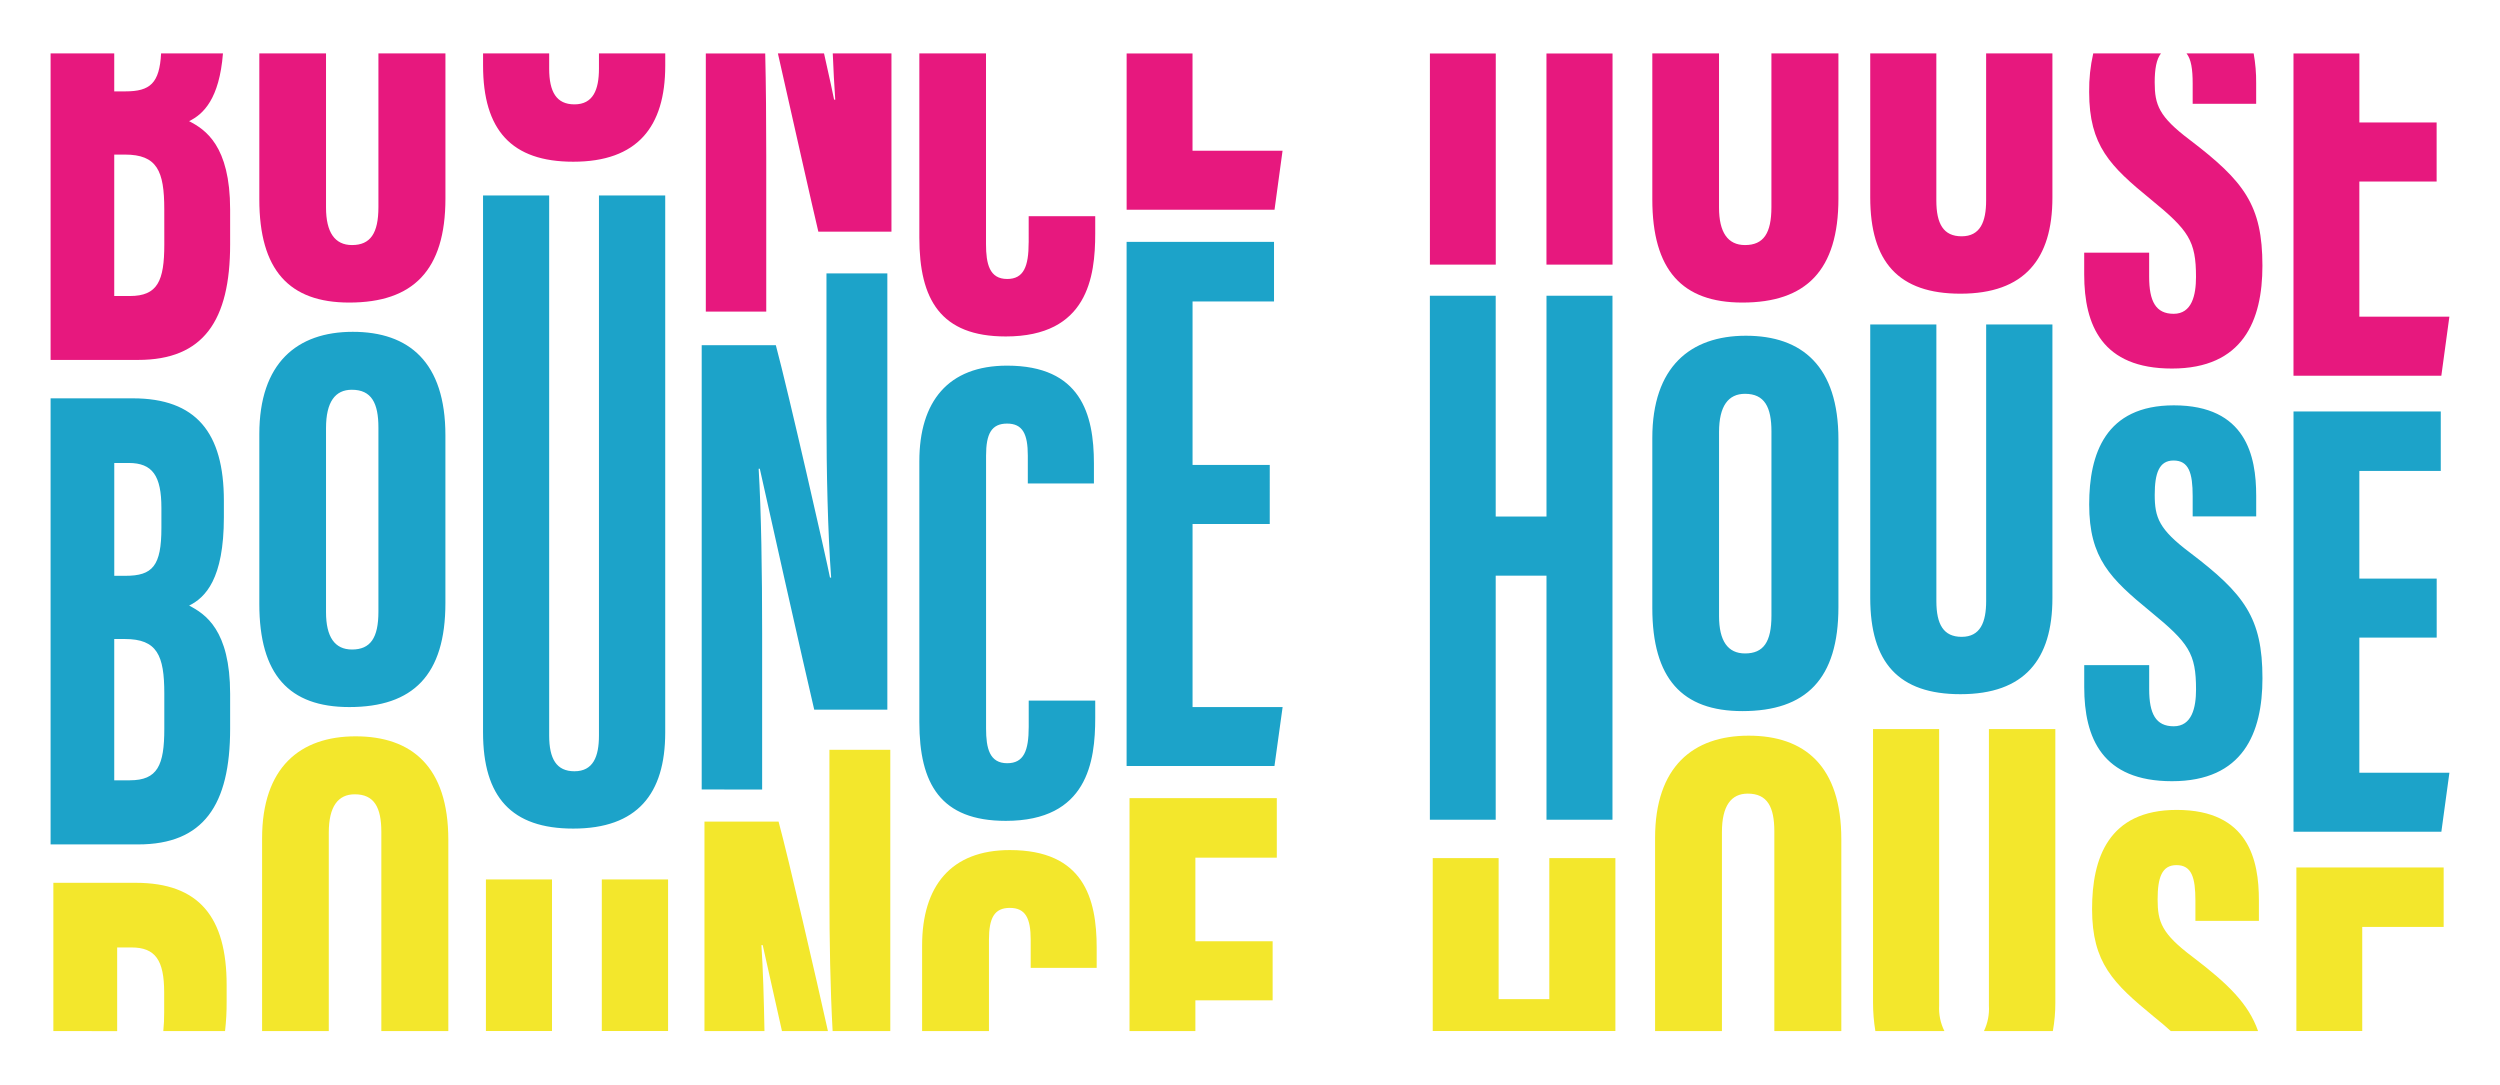
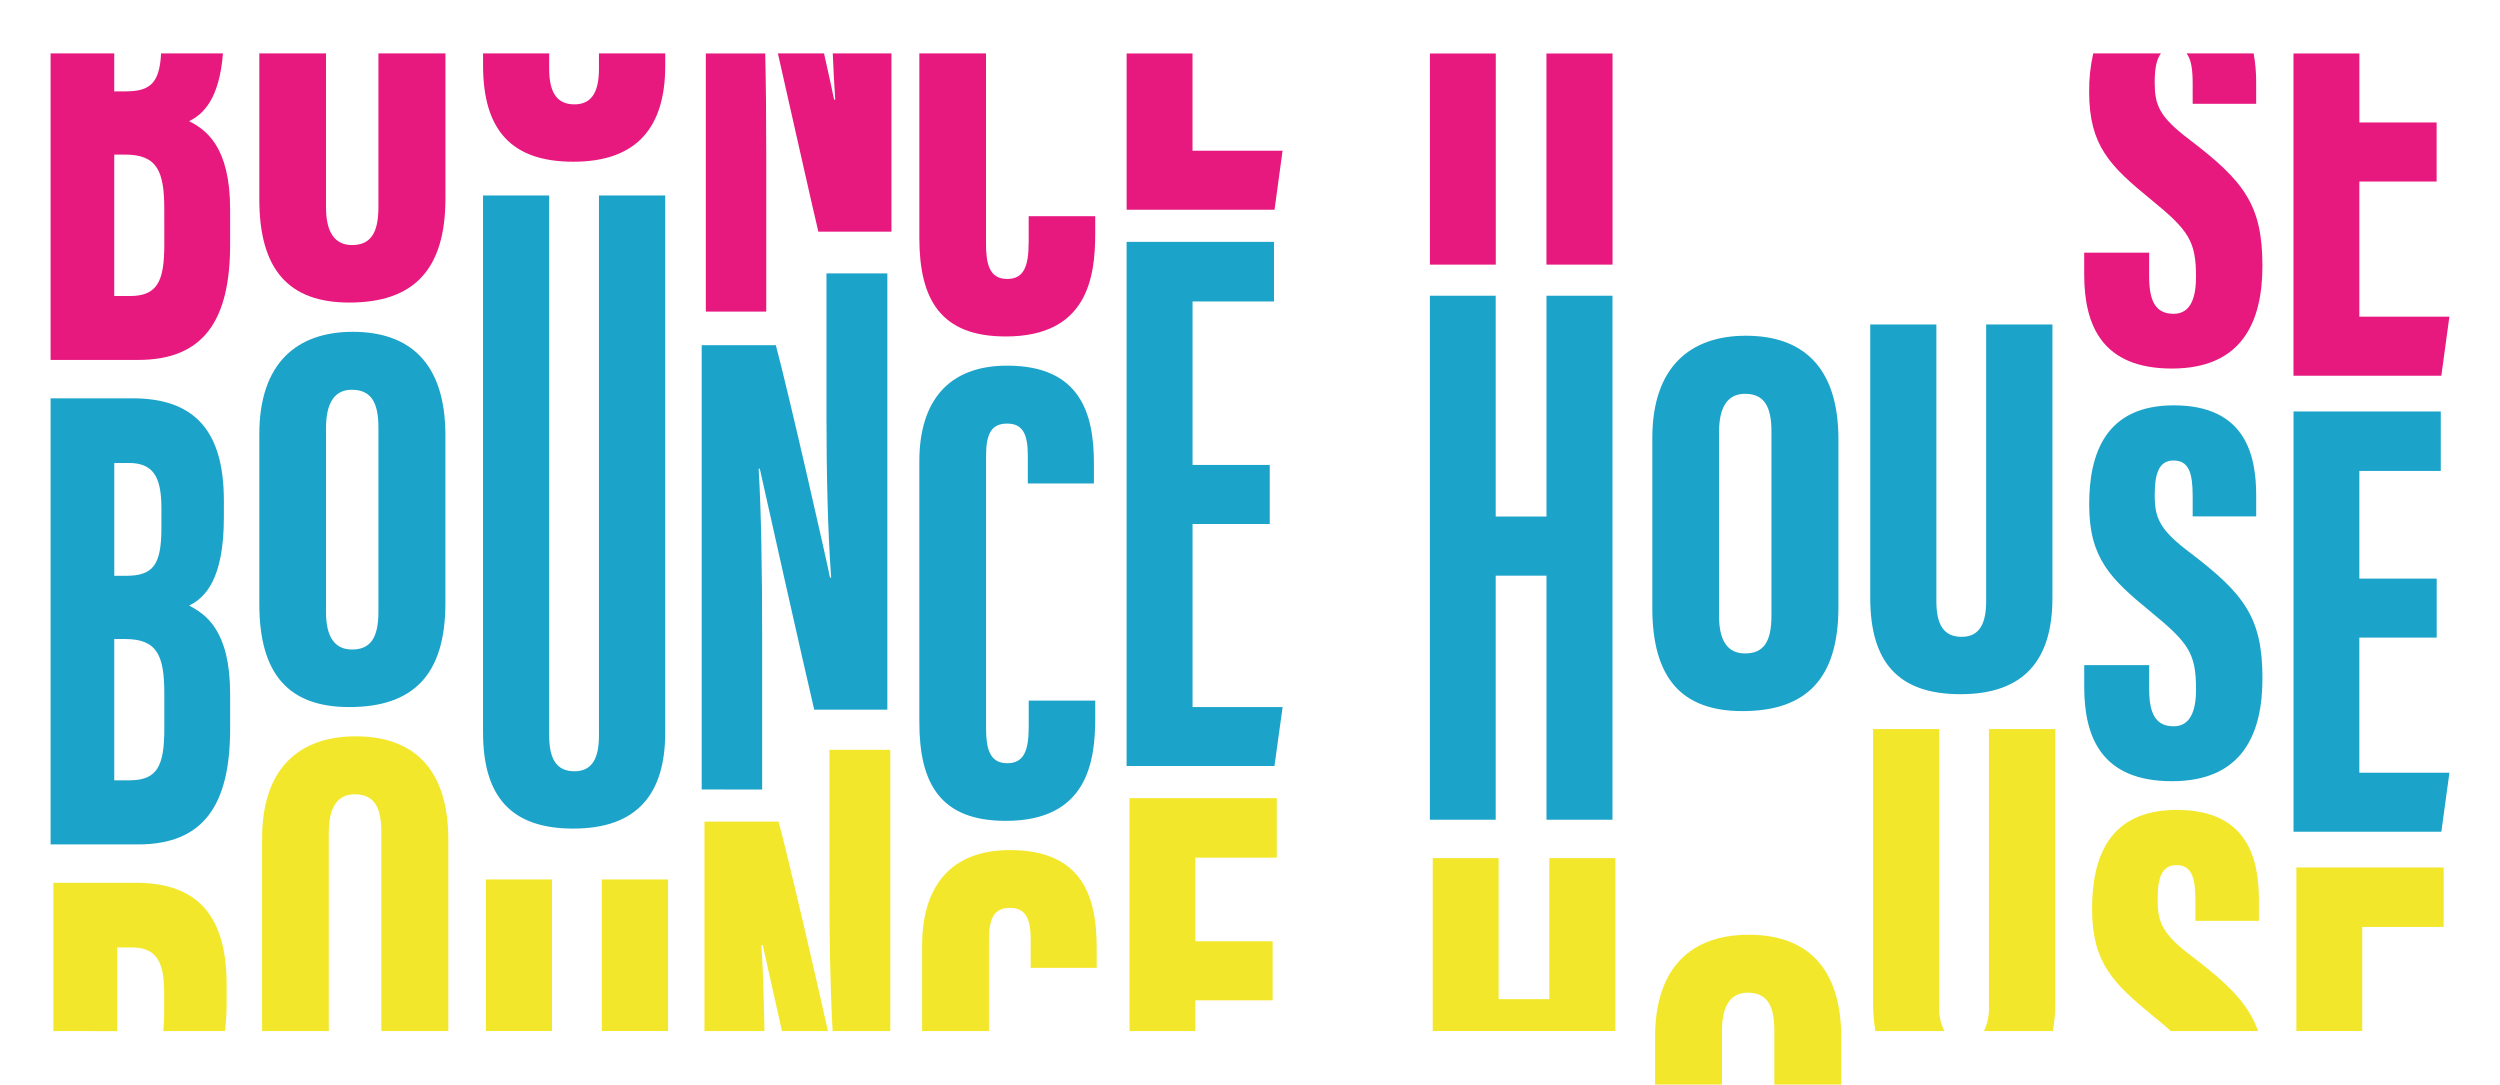
<svg xmlns="http://www.w3.org/2000/svg" version="1.1" id="Layer_1" x="0px" y="0px" viewBox="0 0 802.48 348.12" style="enable-background:new 0 0 802.48 348.12;" xml:space="preserve">
  <style type="text/css">
	.st0{fill:#1CA3C9;}
	.st1{fill:#E7187E;}
	.st2{fill:#F3E72C;}
</style>
  <g id="Group_4" transform="translate(-35.681 -46.71)">
    <g id="Group_3" transform="translate(35.681 46.71)">
      <path id="Path_1" class="st0" d="M16.24,127.86h26.38c20.33,0,29.24,11.01,29.24,32.84v5.34c0,19.82-5.95,25.77-11.15,28.35    c5.15,2.69,13.16,7.78,13.16,28.35v11.2c0,24.5-8.57,37.11-29.52,37.11H16.24V127.86z M40.28,184.83    c8.71,0,11.53-3.19,11.53-15.37v-6.42c0-10.31-2.86-14.43-10.49-14.43h-4.64v36.21H40.28z M36.67,250.47h5.01    c8.9,0,11.06-4.83,11.06-16.49v-11.39c0-12.23-2.3-17.47-12.64-17.47h-3.43V250.47z M142.97,139.72v53.88    c0,23.1-10.4,33.36-30.87,33.36c-19.31,0-28.86-10.4-28.86-33.08v-54.53c0-22.86,12.13-32.84,29.98-32.84    C131.26,106.5,142.97,116.24,142.97,139.72z M104.65,137.42v59.08c0,7.97,2.81,11.99,8.34,11.99c5.9,0,8.48-3.7,8.48-12.13v-59.12    c0-7.82-2.2-12.13-8.53-12.13C107.6,125.1,104.65,128.99,104.65,137.42L104.65,137.42z M176.28,62.74v173.35    c0,7.5,2.34,11.48,8.11,11.48c6,0,7.87-4.68,7.87-11.48V62.74h21.27v172.4c0,19.72-8.99,30.83-29.52,30.83    c-19.82,0-28.96-10.11-28.96-30.92V62.74H176.28z M225.24,253.42V110.81h23.8c3.94,14.66,16.4,69.39,17.38,74.59h0.37    c-1.08-14.81-1.5-33.83-1.5-51.54v-46.1h19.54V227.8h-23.47c-2.72-11.43-16.68-73.65-17.47-77.35h-0.37    c0.84,13.96,1.12,33.31,1.12,52.94v50.04L225.24,253.42z M351.56,224.89v5.57c0,13.91-2.44,33.03-28.72,33.03    c-20.9,0-27.74-11.85-27.74-31.72v-83.71c0-19.16,9.23-30.69,28.16-30.69c23.66,0,27.88,15.56,27.88,31.39v6.42h-21.22v-8.95    c0-6.9-1.64-10.26-6.65-10.26s-6.75,3.28-6.75,10.26v87.61c0,6.37,1.12,11.15,6.79,11.15c5.29,0,6.9-3.94,6.9-11.67v-8.44H351.56z     M407.59,168.2H382.8v58.76h28.91l-2.62,18.93h-47.46V77.64h47.32v19.12H382.8v52.47h24.78V168.2z M458.98,94.93h21.13v70.88h16.3    V94.93h21.18v168.19h-21.18v-78.34h-16.3v78.34h-21.13L458.98,94.93z M590.12,141.03v53.83c0,23.1-10.4,33.4-30.83,33.4    c-19.35,0-28.91-10.45-28.91-33.12v-54.53c0-22.82,12.18-32.84,30.03-32.84C578.41,107.76,590.12,117.51,590.12,141.03    L590.12,141.03z M551.8,138.68v59.08c0,7.97,2.81,11.99,8.34,11.99c5.95,0,8.48-3.7,8.48-12.13V138.5c0-7.82-2.2-12.09-8.48-12.09    C554.79,126.41,551.8,130.3,551.8,138.68z M621.56,104.16v88.78c0,7.5,2.3,11.48,8.11,11.48c6,0,7.87-4.68,7.87-11.48v-88.78    h21.27V192c0,19.73-8.99,30.83-29.52,30.83c-19.82,0-28.96-10.11-28.96-30.92v-87.75H621.56z M689.87,213.5v7.73    c0,7.87,2.11,11.9,7.87,11.9c5.86,0,7.17-6,7.17-11.81c0-11.62-2.34-14.94-14.57-24.97c-12.93-10.59-19.73-17.15-19.73-34.43    c0-16.16,5.15-31.81,27.17-31.81c23.19,0,26.44,16.26,26.44,29v6.65h-20.39v-6.51c0-7.4-1.22-11.43-6.14-11.43    c-4.64,0-6.04,4.08-6.04,11.01c0,7.31,1.36,11.06,11.25,18.51c17.52,13.3,23.33,20.94,23.33,40.39c0,17.52-6.18,33.03-29.05,33.03    c-22.35,0-28.16-13.82-28.16-30.22v-7.03H689.87z M782.16,204.66h-24.83v43.38h28.91l-2.58,18.93H736.2V132.08h47.27v19.08h-26.14    v34.57h24.83L782.16,204.66z" />
      <g id="Group_1">
        <path id="Path_2" class="st1" d="M192.26,17.15v4.87c0,6.79-1.87,11.48-7.87,11.48c-5.76,0-8.11-3.98-8.11-11.48v-4.87h-21.22     v3.84c0,20.8,9.14,30.92,28.96,30.92c20.52,0,29.52-11.15,29.52-30.83v-3.94H192.26z" />
        <path id="Path_3" class="st1" d="M121.47,17.15v49.33c0,8.43-2.58,12.18-8.48,12.18c-5.52,0-8.34-4.08-8.34-12.04V17.15H83.24V64     c0,22.68,9.56,33.12,28.86,33.12c20.47,0,30.88-10.3,30.88-33.4V17.15H121.47z" />
        <path id="Path_4" class="st1" d="M226.56,17.15v82.88h19.4V50c0-11.39-0.09-22.63-0.33-32.84H226.56z" />
        <path id="Path_5" class="st1" d="M267.31,17.15c0.23,5.25,0.46,10.26,0.8,14.85h-0.37c-0.28-1.5-1.5-7.17-3.23-14.85H249.7     c4.6,20.38,11.2,49.76,12.98,57.21h23.47V17.15H267.31z" />
        <path id="Path_6" class="st1" d="M60.7,38.89c4.6-2.25,9.7-7.13,10.87-21.74H51.71c-0.51,9.56-3.51,12.18-11.43,12.18h-3.61     V17.15H16.24v98.38h28.11c20.94,0,29.52-12.6,29.52-37.11V67.24C73.87,46.72,65.86,41.56,60.7,38.89z M52.74,78.48     c0,11.72-2.16,16.54-11.06,16.54h-5.01v-45.4h3.42c10.34,0,12.64,5.25,12.64,17.52L52.74,78.48z" />
        <path id="Path_7" class="st1" d="M703.83,26.81v6.51h20.38v-6.61c0.03-3.2-0.24-6.4-0.8-9.56h-21.55     C703.36,19.02,703.83,22.26,703.83,26.81z" />
-         <path id="Path_8" class="st1" d="M637.53,17.15v47.22c0,6.79-1.87,11.48-7.87,11.48c-5.81,0-8.11-3.98-8.11-11.48V17.15h-21.22     v46.2c0,20.8,9.14,30.92,28.96,30.92c20.52,0,29.52-11.1,29.52-30.83v-46.3H637.53z" />
        <path id="Path_9" class="st1" d="M702.89,44.89c-9.88-7.45-11.25-11.2-11.25-18.46c0-4.26,0.56-7.45,2.01-9.28h-21.74     c-0.92,4.06-1.36,8.21-1.31,12.37c0,17.29,6.79,23.85,19.73,34.43c12.23,9.98,14.57,13.35,14.57,24.97     c0,5.81-1.31,11.81-7.17,11.81c-5.76,0-7.87-4.03-7.87-11.9v-7.73h-20.85v6.98c0,16.44,5.81,30.22,28.16,30.22     c22.86,0,29.05-15.46,29.05-32.98C726.22,65.88,720.41,58.24,702.89,44.89z" />
        <path id="Path_10" class="st1" d="M330.19,77.83c0,7.73-1.59,11.72-6.9,11.72c-5.67,0-6.79-4.83-6.79-11.2v-61.2H295.1v59.13     c0,19.87,6.84,31.72,27.74,31.72c26.28,0,28.72-19.12,28.72-33.03v-5.58h-21.36V77.83z" />
        <path id="Path_11" class="st1" d="M757.34,58.27h24.8V39.32h-24.8V17.17h-21.15V120.6h47.46l2.58-18.95h-28.9V58.27z" />
-         <path id="Path_12" class="st1" d="M568.61,17.15v49.33c0,8.43-2.53,12.18-8.48,12.18c-5.53,0-8.34-4.08-8.34-12.04V17.15h-21.41     V64c0,22.68,9.56,33.12,28.91,33.12c20.43,0,30.83-10.31,30.83-33.4V17.15H568.61z" />
        <rect id="Rectangle_2" x="496.4" y="17.17" class="st1" width="21.21" height="67.77" />
        <path id="Path_13" class="st1" d="M382.79,17.17h-21.15v50.16h47.47l2.58-18.95h-28.9V17.17z" />
        <rect id="Rectangle_3" x="458.99" y="17.17" class="st1" width="21.14" height="67.77" />
      </g>
      <g id="Group_2" transform="translate(0.387 94.345)">
-         <path id="Path_14" class="st2" d="M552.34,236.62v-63.9c0-8.39,2.95-12.32,8.29-12.32c6.32,0,8.53,4.31,8.53,12.13v64.09h21.5     v-61.56c0-23.52-11.76-33.26-29.75-33.26c-17.85,0-30.03,9.98-30.03,32.84v61.98H552.34z" />
+         <path id="Path_14" class="st2" d="M552.34,236.62c0-8.39,2.95-12.32,8.29-12.32c6.32,0,8.53,4.31,8.53,12.13v64.09h21.5     v-61.56c0-23.52-11.76-33.26-29.75-33.26c-17.85,0-30.03,9.98-30.03,32.84v61.98H552.34z" />
        <path id="Path_15" class="st2" d="M518.14,236.6v-55.5h-21.21v45.27h-16.27V181.1h-21.15v55.5H518.14z" />
        <path id="Path_16" class="st2" d="M623.75,236.62c-1.26-2.52-1.84-5.33-1.69-8.15v-88.78h-21.22v87.75     c0,3.08,0.25,6.15,0.75,9.18H623.75z" />
        <path id="Path_17" class="st2" d="M757.87,236.6V203.2h26.14v-19.1h-47.28v52.49H757.87z" />
        <path id="Path_18" class="st2" d="M383.32,236.6v-9.85h24.8V207.8h-24.8v-26.84h26.14v-19.1h-47.28v74.75H383.32z" />
        <path id="Path_19" class="st2" d="M658.56,236.62c0.54-3,0.81-6.04,0.8-9.09v-87.85h-21.32v88.78c0.17,2.81-0.38,5.61-1.59,8.15     H658.56z" />
        <path id="Path_20" class="st2" d="M690.84,231.88c2.16,1.73,3.98,3.28,5.57,4.73h28.02c-3.08-8.76-9.56-15.08-20.99-23.79     c-9.93-7.45-11.25-11.2-11.25-18.46c0-6.98,1.36-11.01,6.04-11.01c4.92,0,6.09,4.03,6.09,11.39v6.51h20.38v-6.62     c0-12.79-3.23-29-26.38-29c-22.02,0-27.17,15.65-27.17,31.81C671.16,214.74,677.95,221.29,690.84,231.88z" />
        <path id="Path_21" class="st2" d="M105.15,236.62V172.9c0-8.39,2.99-12.28,8.34-12.28c6.28,0,8.53,4.26,8.53,12.09v63.9h21.5     v-61.38c0-23.47-11.76-33.22-29.75-33.22c-17.85,0-30.03,9.98-30.03,32.8v61.8H105.15z" />
        <rect id="Rectangle_4" x="192.79" y="187.95" class="st2" width="21.27" height="48.65" />
        <rect id="Rectangle_5" x="155.59" y="187.95" class="st2" width="21.21" height="48.65" />
        <path id="Path_22" class="st2" d="M37.22,236.62v-26.84h4.6c7.68,0,10.49,4.12,10.49,14.43v6.42c0.01,2-0.08,4-0.28,6h19.82     c0.36-3.14,0.53-6.3,0.51-9.46v-5.34c0-21.78-8.85-32.8-29.19-32.8H16.74v47.6H37.22z" />
        <path id="Path_23" class="st2" d="M317.06,236.62v-29.28c0-6.98,1.69-10.26,6.7-10.26c5.06,0,6.7,3.37,6.7,10.26v8.99h21.18     v-6.42c0-15.88-4.17-31.39-27.88-31.39c-18.88,0-28.16,11.53-28.16,30.69v27.41H317.06z" />
        <path id="Path_24" class="st2" d="M245,236.62c-0.19-10.31-0.46-19.82-0.98-27.58h0.42c0.33,1.54,2.99,13.45,6.18,27.58h14.75     c-3.7-16.68-12.6-55.28-15.84-67.23h-23.79v67.23H245z" />
        <path id="Path_25" class="st2" d="M285.39,236.62v-90.28h-19.54v46.1c0,14.9,0.28,30.69,1.03,44.18H285.39z" />
      </g>
    </g>
  </g>
</svg>